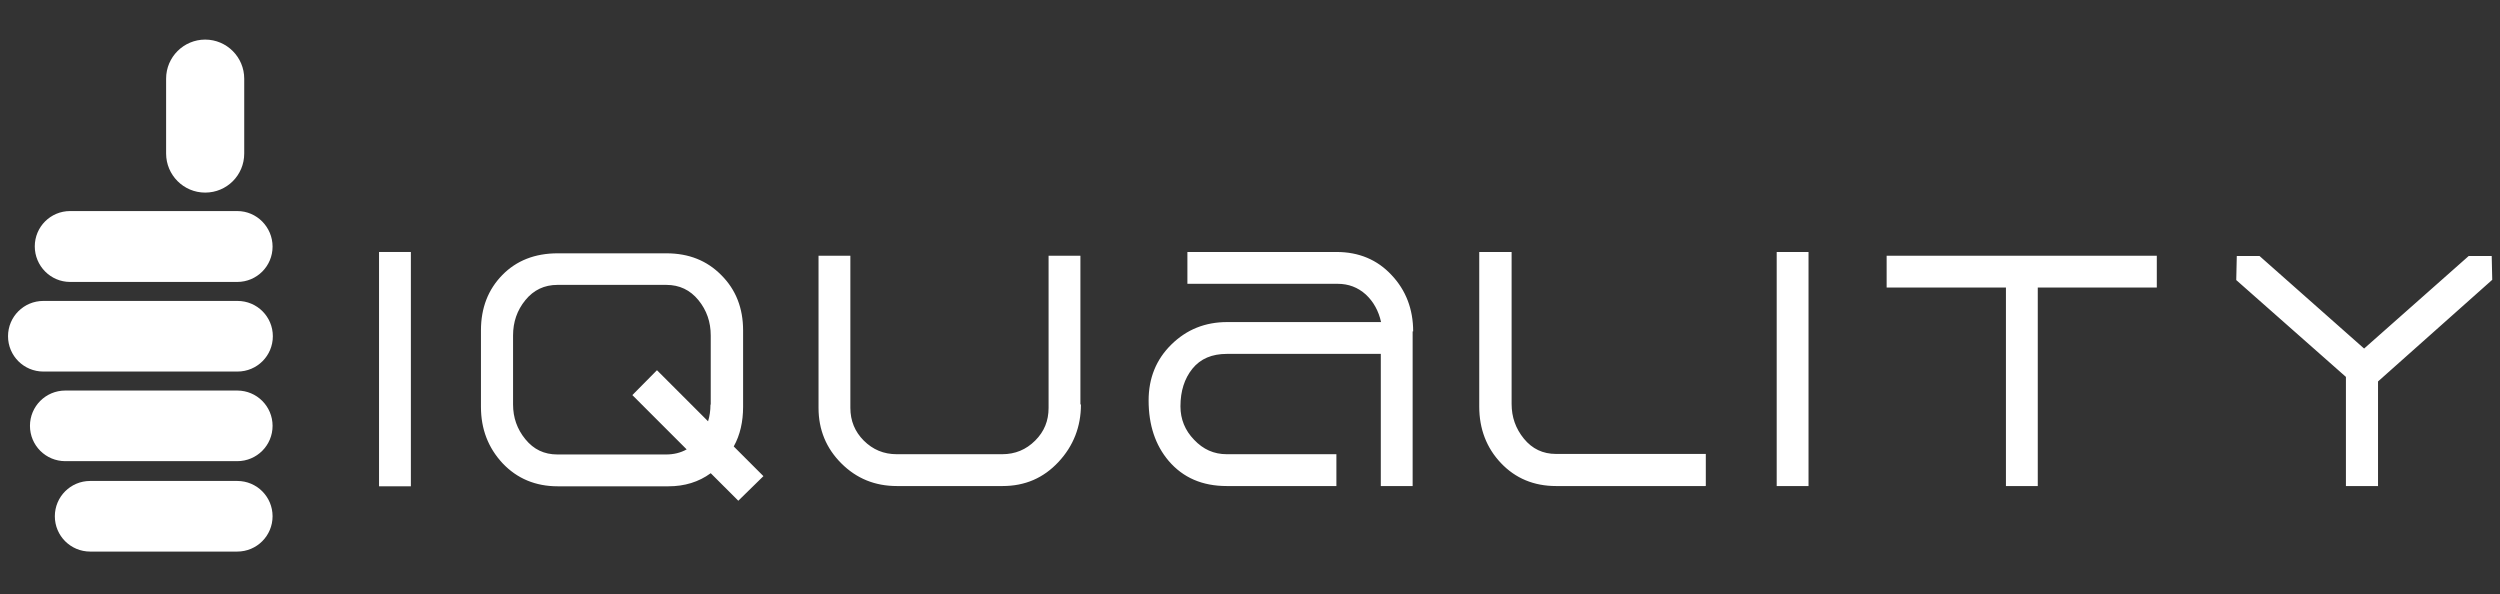
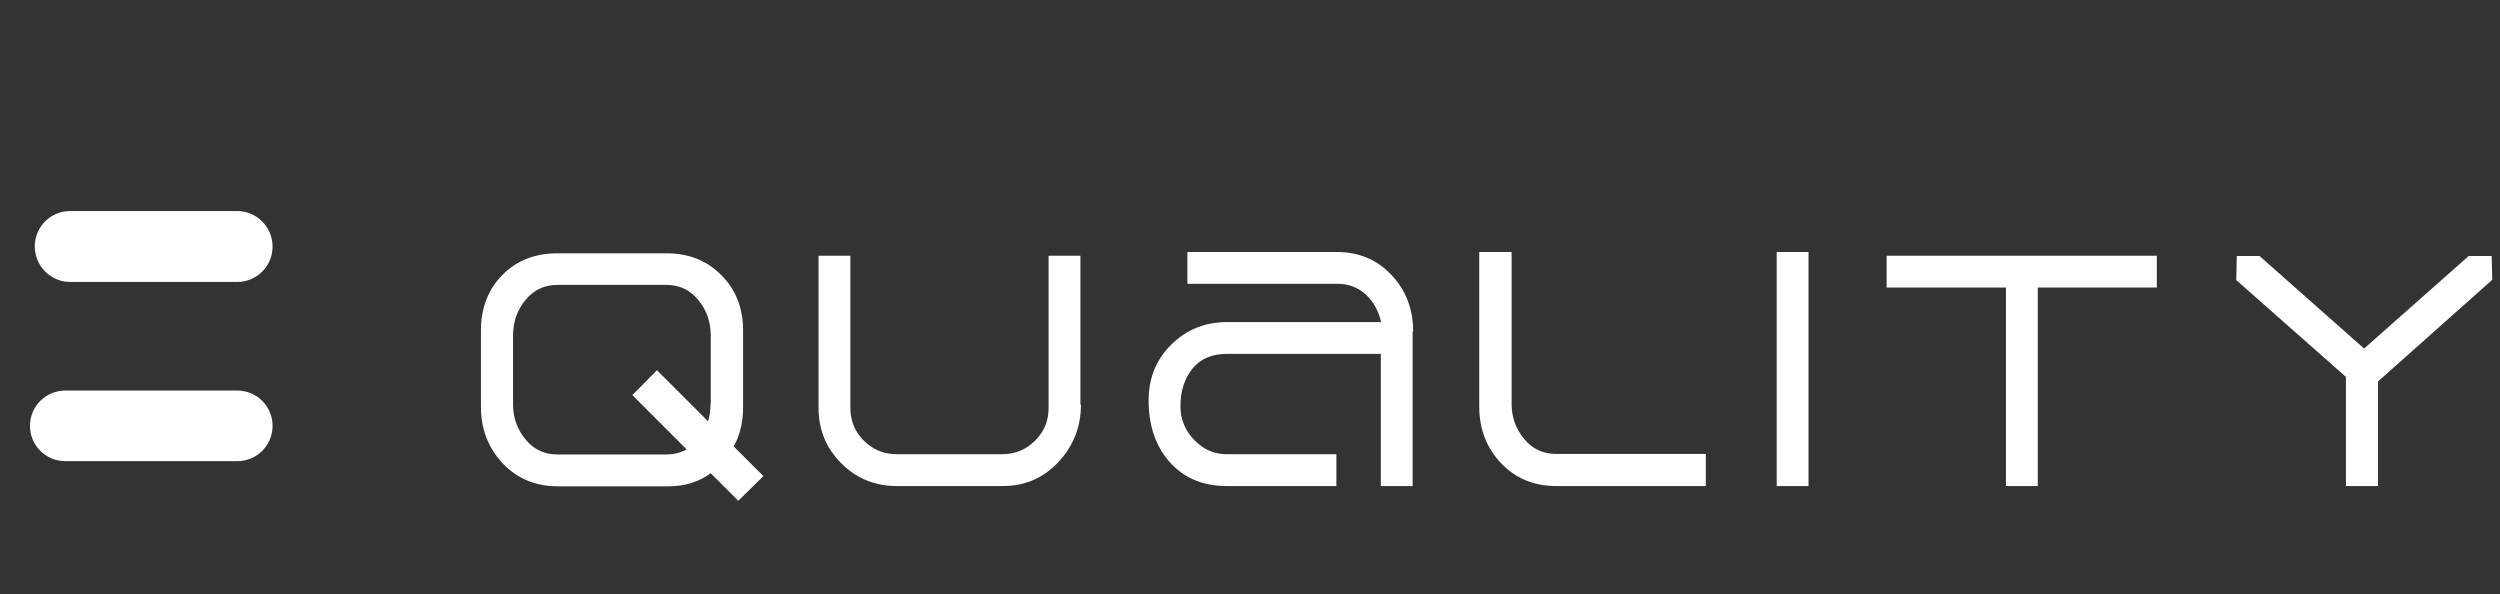
<svg xmlns="http://www.w3.org/2000/svg" id="Capa_2" data-name="Capa 2" viewBox="0 0 93.46 22.22">
  <rect x="0" y="0" width="93.46" height="22.22" fill="#333333" stroke="none" />
  <defs>
    <style>
      .cls-1, .cls-2 {
        fill: #fff;
      }

      .cls-2 {
        fill-rule: evenodd;
      }

      .cls-3 {
        fill: none;
      }
    </style>
  </defs>
  <g id="Capa_3" data-name="Capa 3">
    <g>
      <g>
        <g>
-           <path class="cls-1" d="M3.37,17.98h5.5c.73,0,1.32,.59,1.32,1.32h0c0,.73-.59,1.32-1.32,1.32H3.37c-.73,0-1.32-.59-1.32-1.32h0c0-.73,.59-1.32,1.32-1.32Z" />
-           <path class="cls-1" d="M7.67,1.48h0c.81,0,1.46,.66,1.46,1.46v2.8c0,.81-.65,1.46-1.46,1.46h0c-.81,0-1.46-.66-1.46-1.46V2.94c0-.81,.66-1.46,1.46-1.46Z" />
          <path class="cls-1" d="M2.44,14.6h6.43c.73,0,1.32,.59,1.32,1.32h0c0,.73-.59,1.32-1.32,1.32H2.44c-.73,0-1.32-.59-1.32-1.32h0c0-.73,.59-1.32,1.32-1.32Z" />
          <path class="cls-2" d="M1.3,9.21h0c0-.73,.59-1.32,1.32-1.32h6.25c.73,0,1.32,.6,1.32,1.33h0c0,.73-.59,1.32-1.32,1.32H2.62c-.73,0-1.32-.6-1.32-1.33Z" />
-           <path class="cls-1" d="M1.62,11.25h7.26c.73,0,1.32,.59,1.32,1.32h0c0,.73-.59,1.32-1.32,1.32H1.62c-.73,0-1.32-.59-1.32-1.32H.3c0-.73,.59-1.32,1.32-1.32Z" />
        </g>
        <g>
          <path class="cls-2" d="M28.54,17.8l-.94,.92-1.03-1.03c-.45,.33-.98,.49-1.58,.49h-4.14c-.83,0-1.52-.29-2.06-.86-.54-.58-.81-1.28-.81-2.11v-2.86c0-.84,.27-1.53,.8-2.07,.53-.54,1.22-.81,2.07-.81h4.06c.84,0,1.52,.27,2.06,.82,.54,.54,.81,1.23,.81,2.06v2.86c0,.55-.11,1.05-.35,1.48l1.1,1.1h0Zm-1.97-2.68v-2.58c0-.5-.15-.94-.46-1.32-.31-.38-.71-.57-1.2-.57h-4.07c-.49,0-.89,.19-1.2,.57-.31,.38-.46,.82-.46,1.32v2.58c0,.49,.15,.92,.46,1.3,.31,.38,.7,.57,1.2,.57h4.06c.28,0,.54-.06,.77-.19l-2.03-2.03,.92-.93,1.91,1.91c.06-.19,.09-.4,.09-.62h0Zm13.84,0c0,.83-.28,1.55-.84,2.15-.56,.6-1.25,.9-2.09,.9h-3.95c-.82,0-1.51-.28-2.08-.85-.56-.56-.85-1.25-.85-2.07v-5.69h1.19v5.69c0,.48,.17,.89,.5,1.22,.34,.34,.75,.51,1.23,.51h3.95c.48,0,.89-.17,1.23-.51,.34-.34,.5-.74,.5-1.22v-5.69h1.19v5.56h0Zm12.4-2.73v5.78h-1.19v-4.94h-5.76c-.55,0-.98,.18-1.28,.55-.3,.37-.45,.84-.45,1.41,0,.48,.17,.9,.51,1.25,.34,.36,.74,.54,1.22,.54h4.1v1.19h-4.1c-.91,0-1.63-.31-2.17-.94-.5-.59-.75-1.34-.75-2.26,0-.83,.28-1.53,.85-2.09,.57-.56,1.26-.84,2.09-.84h5.75c-.09-.41-.28-.76-.57-1.03-.3-.27-.65-.4-1.05-.4h-5.62v-1.19h5.58c.83,0,1.52,.29,2.05,.86,.54,.57,.81,1.28,.81,2.11h0Zm10.95,5.78h-5.59c-.83,0-1.52-.29-2.06-.86-.54-.57-.81-1.28-.81-2.11v-5.78h1.21v5.68c0,.49,.15,.92,.46,1.3,.31,.38,.71,.57,1.2,.57h5.6v1.19h0Zm3.85,0h-1.19V9.42h1.19v8.76h0Zm13.02-7.42h-4.45v7.42h-1.19v-7.42h-4.46v-1.19h10.1v1.19h0Zm8.26,7.42h-1.19v-4.08l-4.1-3.62,.02-.9h.85l3.91,3.46,3.91-3.46h.86l.02,.89-4.27,3.8v3.92Z" />
-           <polygon class="cls-2" points="15.36 18.18 14.17 18.18 14.17 9.42 15.36 9.42 15.36 18.18 15.36 18.18" />
        </g>
      </g>
-       <rect class="cls-3" width="93.46" height="22.22" />
    </g>
  </g>
</svg>